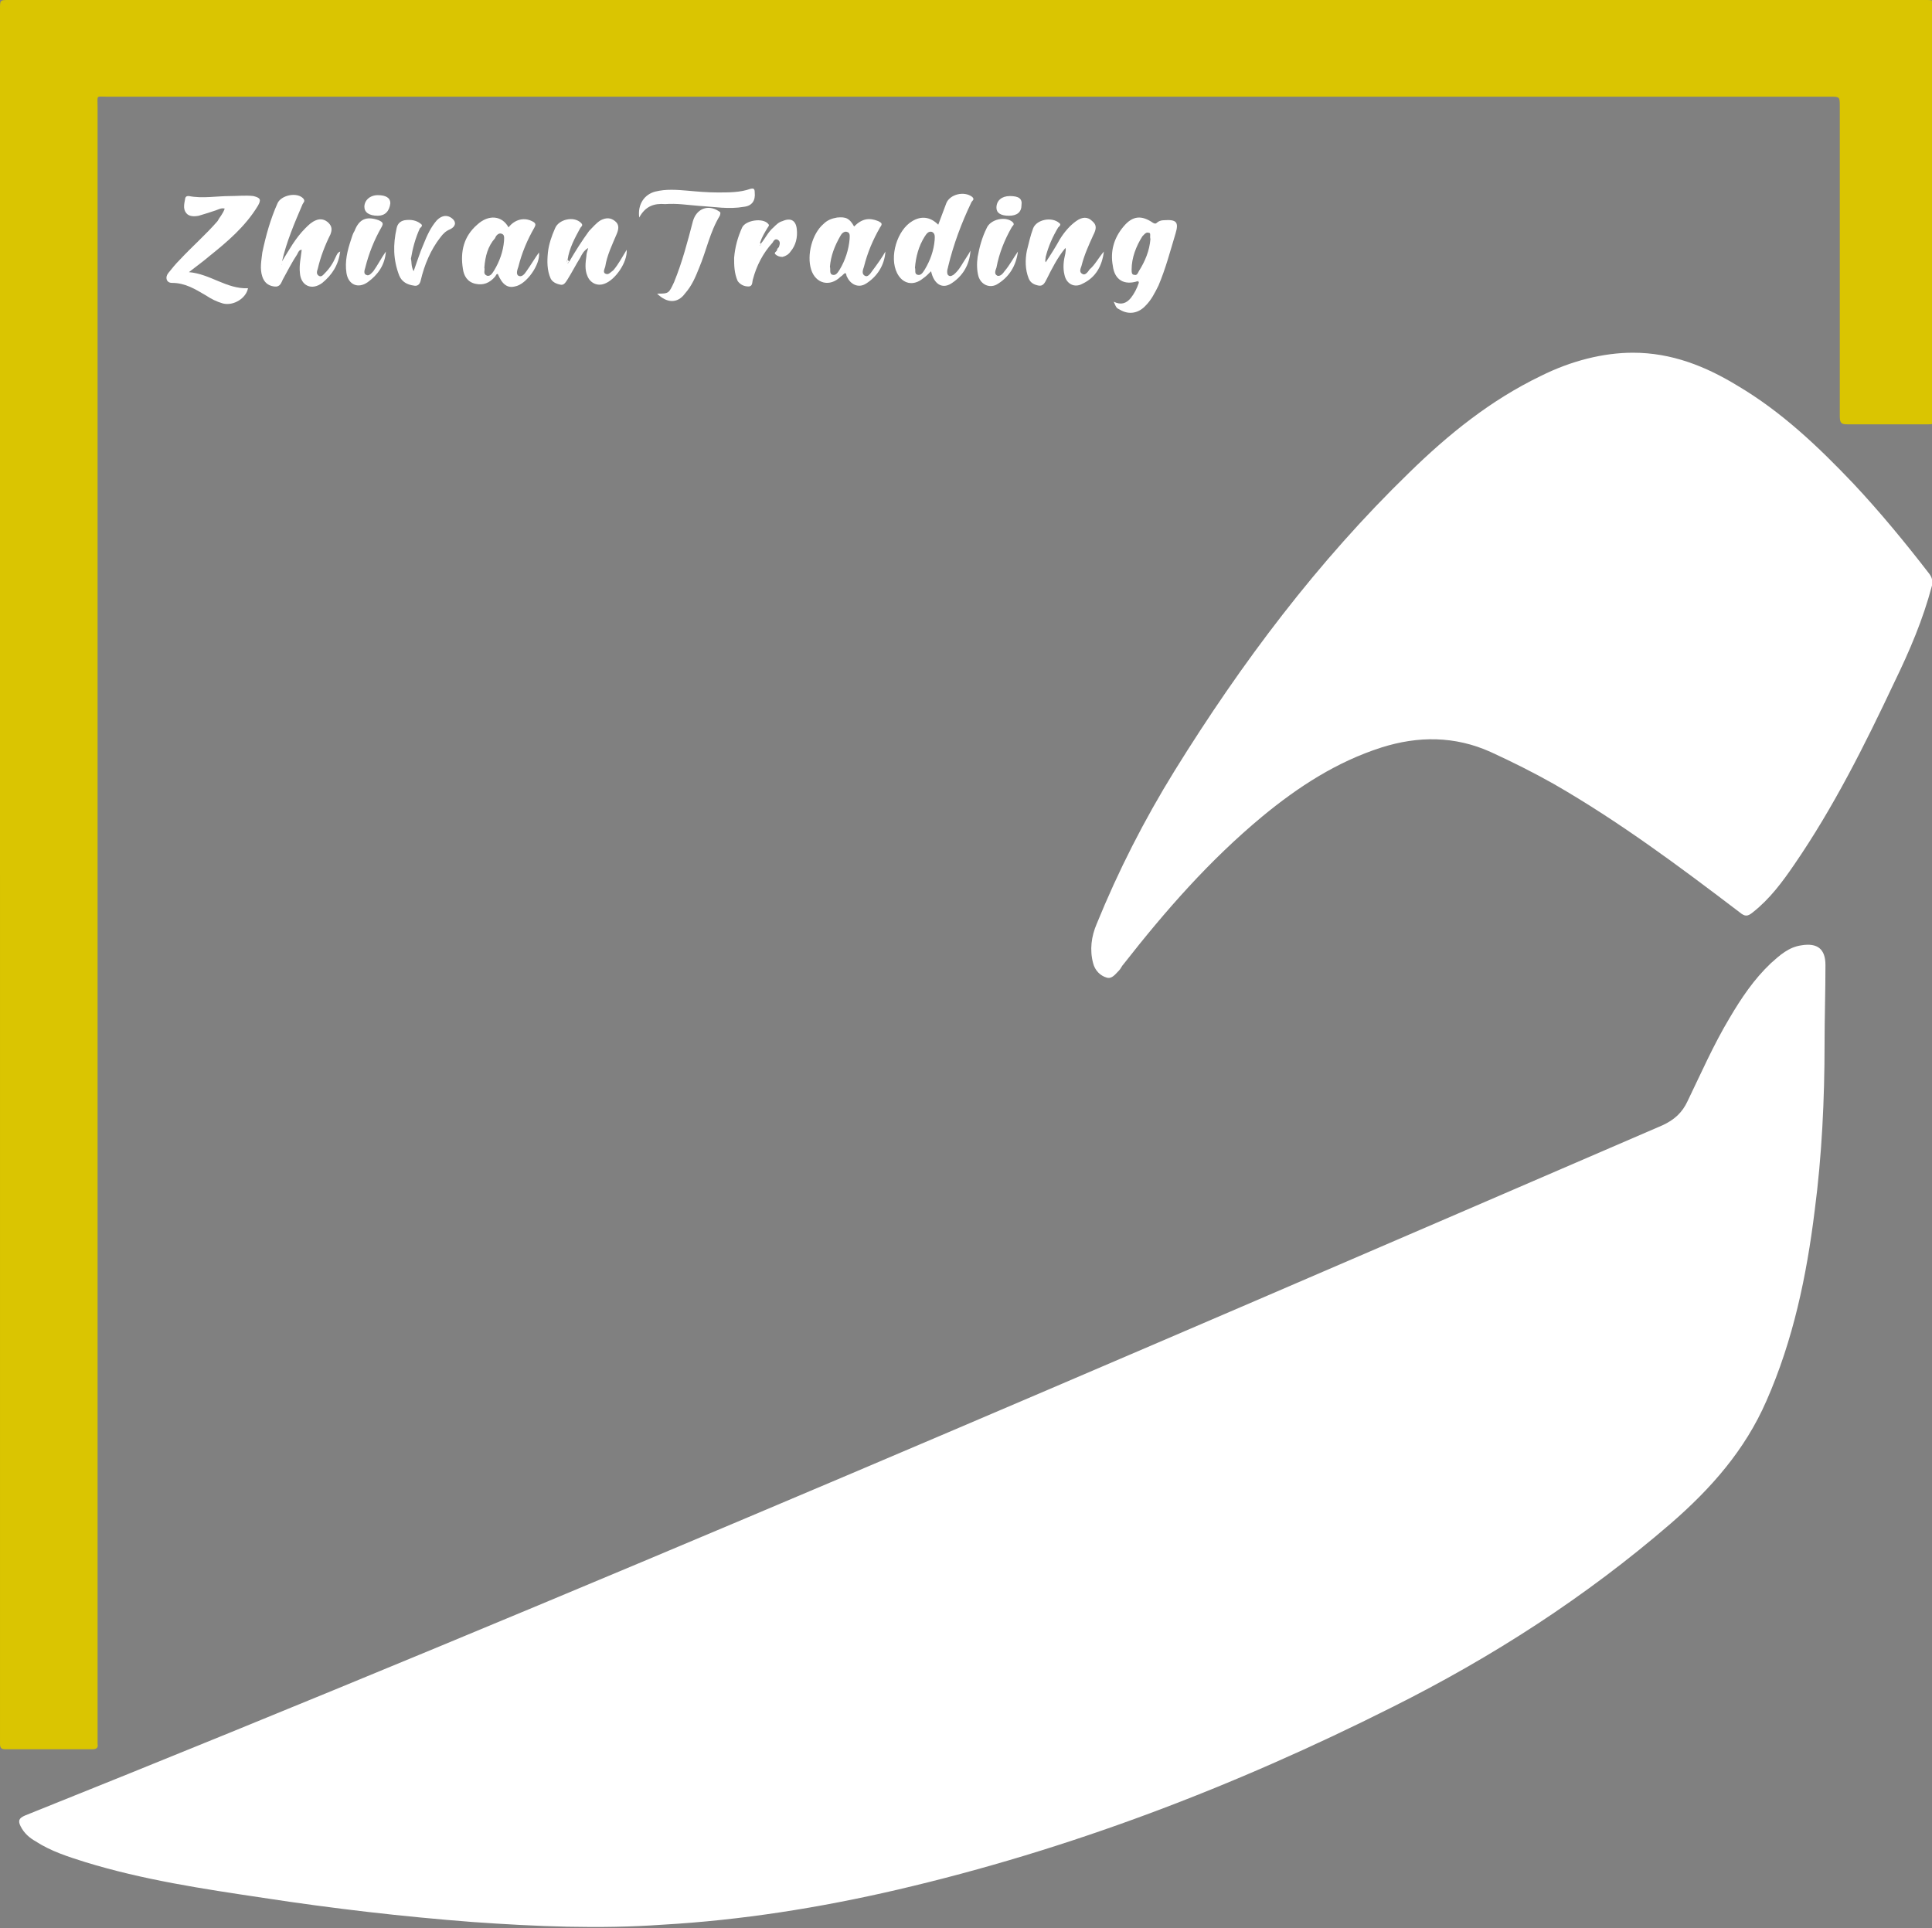
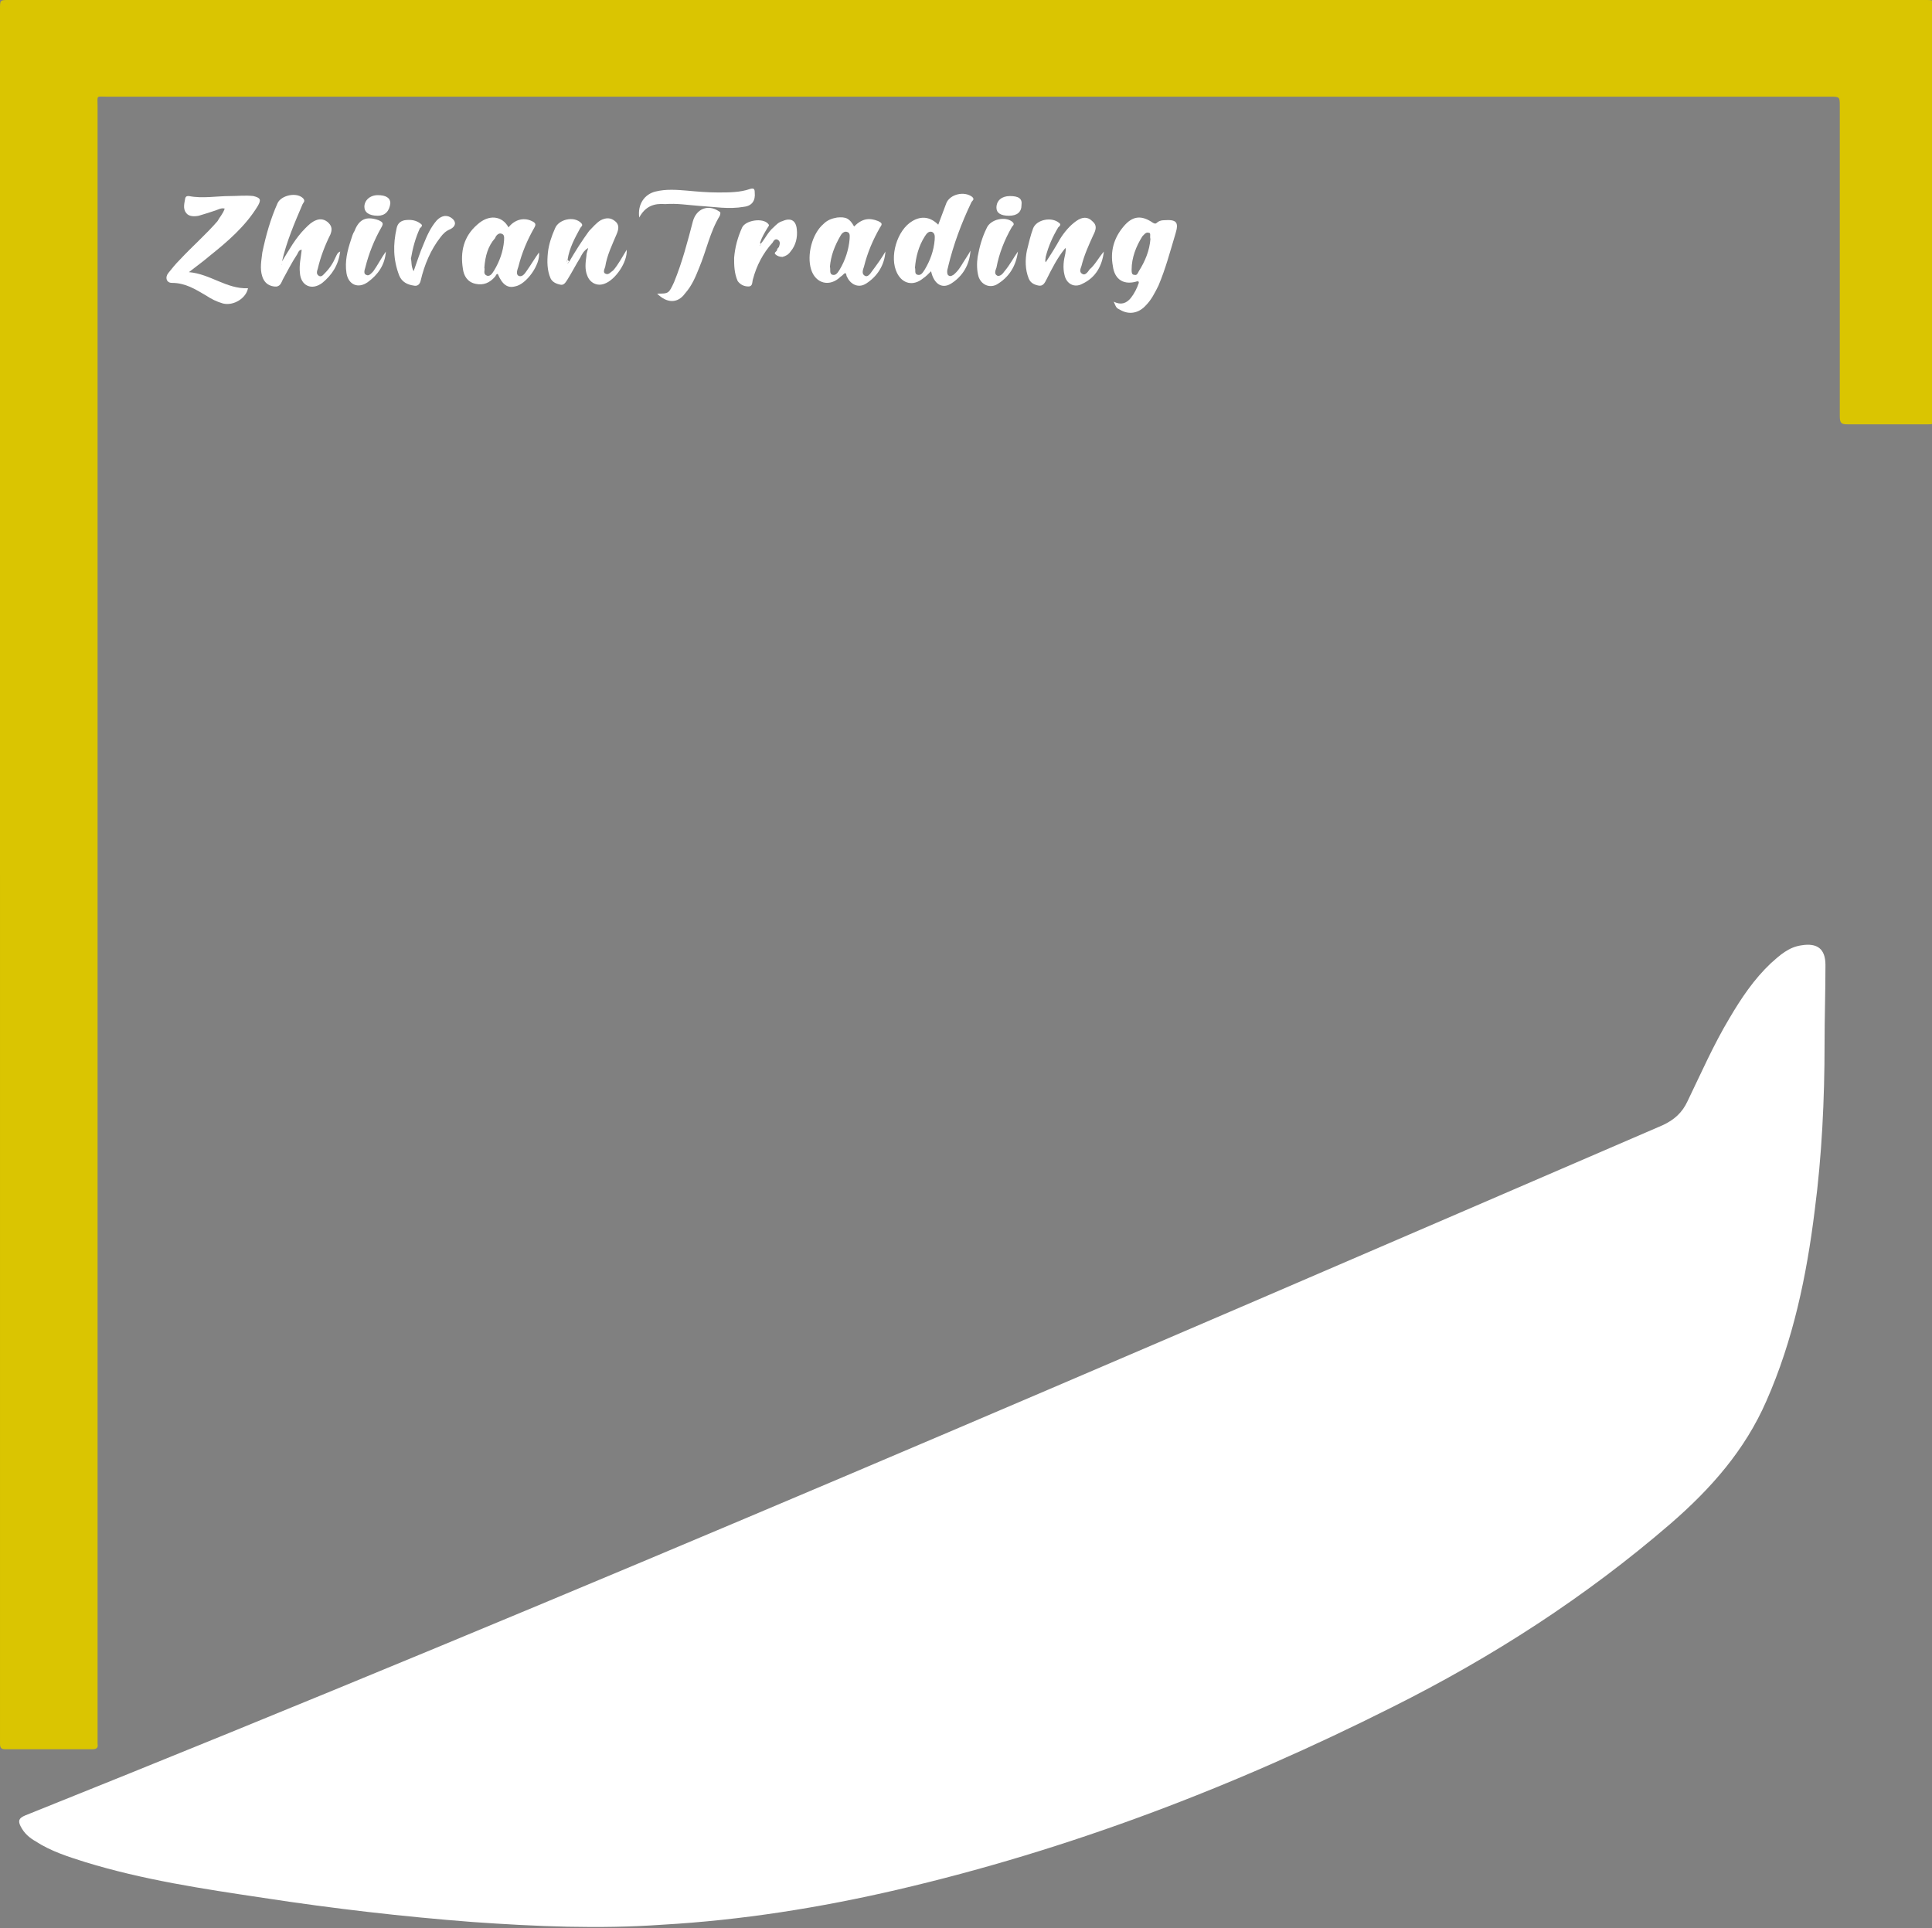
<svg xmlns="http://www.w3.org/2000/svg" version="1.1" id="Layer_1" x="0px" y="0px" width="215.8px" height="215.4px" viewBox="0 0 215.8 215.4" style="enable-background:new 0 0 215.8 215.4;" xml:space="preserve">
  <rect x="0" y="0" width="215.8" height="215.4" fill="#808080" stroke="none" />
  <g>
    <path style="fill:#FFFFFF;" d="M203.8,116.6c0,6.2-0.3,12.5-1.1,18.6c-0.9,7.3-2.4,14.5-5.4,21.3c-2.4,5.5-6.2,9.8-10.7,13.7 c-9.5,8.2-19.9,14.9-31.1,20.5c-17.7,8.9-36,15.9-55.3,20.4c-8.6,2-17.4,3.4-26.2,3.9c-7.1,0.5-14.1,0.2-21.2-0.3 c-7.8-0.6-15.6-1.5-23.4-2.7c-6.7-1-13.4-2-19.9-4c-1.9-0.6-3.8-1.2-5.5-2.3c-0.7-0.4-1.3-0.9-1.7-1.7c-0.3-0.6-0.2-0.9,0.5-1.2 c61.4-24.6,122.2-50.9,182.9-77.1c1.3-0.6,2.2-1.4,2.8-2.7c1.5-3.1,2.9-6.3,4.7-9.3c1.3-2.2,2.7-4.3,4.6-6.1c1-0.9,2-1.8,3.4-2 c1.8-0.3,2.7,0.4,2.7,2.2C203.9,110.8,203.8,113.7,203.8,116.6z" />
    <path style="fill:#DAC501;" d="M108.2,0c35.7,0,71.4,0,107.1,0c0.8,0,1,0.2,1,1c0,15.2,0,30.3,0,45.5c0,0.7-0.2,0.9-0.9,0.9 c-3,0-6,0-9,0c-0.7,0-0.9-0.1-0.9-0.9c0-11.5,0-23,0-34.6c0-1.1,0-1.1-1.1-1.1c-64.2,0-128.3,0-192.5,0c-1.2,0-1-0.2-1,1.1 c0,60.8,0,121.6,0,182.3c0,0.2,0,0.4,0,0.6c0.1,0.5-0.2,0.6-0.6,0.6c-3.2,0-6.4,0-9.7,0c-0.4,0-0.6-0.1-0.6-0.6c0-0.2,0-0.3,0-0.5 C0,130,0,65.5,0,1c0-1,0-1,1-1C36.8,0,72.5,0,108.2,0C108.2,0,108.2,0,108.2,0z" />
-     <path style="fill:#FFFFFF;" d="M182.4,39.4c4.3,0,8.1,1.5,11.7,3.7c4.9,2.9,9,6.8,12.9,10.9c3,3.2,5.8,6.6,8.5,10.1 c0.3,0.4,0.4,0.8,0.3,1.3c-1,3.8-2.5,7.3-4.2,10.8c-3.3,7-6.8,14-11.2,20.4c-1.3,1.9-2.7,3.8-4.6,5.3c-0.6,0.5-0.9,0.5-1.5,0 c-6.7-5.1-13.4-10.1-20.7-14.3c-2.3-1.3-4.7-2.5-7.1-3.6c-4-1.8-8.1-1.8-12.2-0.5c-5,1.6-9.3,4.4-13.3,7.7 c-5.9,4.9-10.8,10.5-15.5,16.5c-0.2,0.2-0.3,0.5-0.5,0.7c-0.4,0.4-0.8,1-1.4,0.8c-0.7-0.2-1.3-0.8-1.5-1.6c-0.4-1.5-0.2-3,0.4-4.4 c2.4-5.9,5.3-11.6,8.7-17.1c7.5-12.1,16-23.4,26.2-33.3c4.4-4.3,9.1-8.1,14.7-10.8C175.5,40.3,179.1,39.4,182.4,39.4z" />
    <path style="fill:#FFFFFF;" d="M25.1,23.3c-0.4-0.1-0.7,0.1-1,0.2c-0.6,0.2-1.2,0.4-1.9,0.6c-0.5,0.1-1.1,0.1-1.4-0.3 c-0.4-0.5-0.2-1.1-0.1-1.7c0.1-0.2,0.2-0.2,0.4-0.2c1.5,0.3,3.1,0,4.6,0c0.9,0,1.7-0.1,2.6,0c0.8,0.2,0.9,0.4,0.5,1.1 c-1.4,2.3-3.4,4-5.4,5.6c-0.7,0.6-1.4,1.1-2.3,1.8c2.4,0.2,4.2,1.9,6.6,1.8c-0.2,1.1-1.6,2-2.8,1.7c-0.7-0.2-1.3-0.5-1.9-0.9 c-1.2-0.7-2.3-1.4-3.8-1.4c-0.6,0-0.8-0.6-0.4-1.1c0.4-0.5,0.8-1,1.3-1.5c1.4-1.5,2.9-2.8,4.2-4.3C24.5,24.3,24.9,23.9,25.1,23.3z" />
    <path style="fill:#FFFFFF;" d="M31.5,29.2c0.8-1.3,1.5-2.6,2.6-3.7c0.4-0.4,0.7-0.7,1.2-0.9c0.5-0.2,1-0.1,1.4,0.3 c0.4,0.4,0.4,0.8,0.2,1.3c-0.6,1.2-1.1,2.5-1.4,3.8c-0.1,0.3-0.2,0.6,0.1,0.8c0.3,0.2,0.5-0.1,0.7-0.3c0.5-0.5,0.9-1.1,1.2-1.8 c0.1-0.2,0.2-0.5,0.5-0.6c-0.2,1.5-0.9,2.6-2,3.5c-1.2,0.9-2.4,0.3-2.5-1.1c-0.1-0.9,0.1-1.7,0.2-2.6c-0.3,0-0.4,0.3-0.5,0.5 c-0.6,0.9-1.1,1.9-1.6,2.8c-0.2,0.4-0.3,0.9-1,0.8c-0.7-0.1-1.1-0.5-1.3-1.1c-0.3-0.9-0.1-1.8,0-2.7c0.4-1.9,0.9-3.7,1.7-5.5 c0.4-0.9,2.2-1.3,2.9-0.5c0.2,0.3,0,0.4-0.1,0.6c-0.9,2.1-1.8,4.2-2.3,6.4c0,0.1-0.1,0.3,0,0.4C31.4,29.3,31.4,29.3,31.5,29.2z" />
    <path style="fill:#FFFFFF;" d="M108.4,28c-0.1,1.6-0.9,2.9-2.2,3.7c-1,0.6-1.9,0-2.2-1.4c-0.3,0.3-0.6,0.6-0.9,0.8 c-1.1,0.9-2.3,0.6-2.9-0.6c-0.9-1.8,0-4.8,1.7-5.8c1-0.6,2-0.5,2.9,0.4c0.3-0.8,0.6-1.6,0.9-2.4c0.4-1,2-1.4,2.9-0.7 c0.3,0.3,0,0.4-0.1,0.6c-1.1,2.3-2,4.7-2.6,7.2c0,0.1-0.1,0.3-0.1,0.5c0,0.2,0,0.4,0.2,0.5c0.2,0.1,0.3,0,0.5-0.1 c0.5-0.4,0.8-0.9,1.1-1.4C107.9,28.8,108.2,28.4,108.4,28z M102.2,29.9c0.1,0.3-0.1,0.7,0.3,0.8c0.4,0.1,0.6-0.3,0.8-0.6 c0.6-1,1-2.1,1.1-3.3c0-0.3,0.1-0.7-0.3-0.9c-0.4-0.1-0.6,0.2-0.8,0.5C102.6,27.5,102.3,28.7,102.2,29.9z" />
    <path style="fill:#FFFFFF;" d="M127.1,31.4c-1.5,0.5-2.6-0.1-2.8-1.7c-0.3-1.6,0.1-3.1,1.2-4.4c1-1.2,2-1.3,3.3-0.4 c0.2,0.1,0.3,0.1,0.4,0c0.2-0.2,0.5-0.3,0.8-0.3c1.4-0.1,1.7,0.2,1.3,1.5c-0.6,2-1.1,3.9-1.9,5.8c-0.4,0.8-0.8,1.6-1.4,2.2 c-0.8,0.9-1.9,1.1-2.9,0.5c-0.4-0.2-0.4-0.2-0.7-0.9c0.8,0.4,1.4,0.2,1.9-0.4c0.4-0.5,0.7-1.1,0.9-1.7c0-0.1,0-0.1,0-0.2 C127.2,31.4,127.1,31.4,127.1,31.4z M128.5,26.7c-0.1-0.3,0.1-0.7-0.2-0.7c-0.3-0.1-0.5,0.2-0.7,0.4c-0.7,1.1-1.2,2.4-1.2,3.7 c0,0.3,0,0.6,0.3,0.6c0.3,0.1,0.4-0.2,0.5-0.4C127.9,29.2,128.4,28,128.5,26.7z" />
    <path style="fill:#FFFFFF;" d="M63.6,29.2c0.7-1.2,1.4-2.3,2.2-3.4c0.4-0.4,0.8-0.9,1.3-1.2c0.6-0.3,1.1-0.3,1.6,0.1 c0.5,0.4,0.4,0.9,0.2,1.4c-0.5,1.2-1.1,2.4-1.3,3.7c-0.1,0.3-0.3,0.7,0.1,0.8c0.3,0.1,0.5-0.2,0.8-0.4c0.6-0.7,1-1.5,1.5-2.3 c0.1,1.4-1.3,3.4-2.5,3.8c-0.8,0.3-1.6-0.1-1.9-0.9c-0.3-0.7-0.2-1.5-0.1-2.2c0-0.3,0.1-0.5,0.2-0.9c-0.5,0.3-0.7,0.7-0.9,1.1 c-0.5,0.8-0.9,1.6-1.4,2.4c-0.2,0.3-0.4,0.7-0.8,0.6c-0.5-0.1-0.9-0.3-1.1-0.7c-0.4-0.9-0.4-1.9-0.3-2.9c0.1-0.9,0.4-1.8,0.8-2.7 c0.4-1,2.1-1.4,2.9-0.6c0.3,0.3,0,0.4-0.1,0.6c-0.6,1.1-1.2,2.2-1.4,3.5c-0.1,0.1-0.1,0.2,0,0.4C63.5,29.4,63.5,29.3,63.6,29.2z" />
    <path style="fill:#FFFFFF;" d="M123.3,28.1c-0.2,1.6-0.9,2.9-2.4,3.6c-0.9,0.5-1.8,0-2-1c-0.2-0.8-0.1-1.6,0.1-2.4 c0-0.2,0.1-0.4,0-0.6c-0.9,1.1-1.5,2.3-2.1,3.5c-0.2,0.4-0.4,0.8-0.9,0.7c-0.5-0.1-0.9-0.3-1.1-0.8c-0.4-1-0.4-2.1-0.2-3.1 c0.2-0.8,0.4-1.7,0.7-2.5c0.4-1,2.1-1.3,2.9-0.6c0.3,0.2,0,0.4-0.1,0.5c-0.6,1-1.1,2.1-1.4,3.3c0,0.2-0.1,0.4,0,0.6 c0.6-0.9,1.1-1.7,1.6-2.6c0.5-0.8,1.1-1.5,1.8-2c0.7-0.5,1.3-0.5,1.8,0c0.6,0.5,0.4,1,0.1,1.6c-0.5,1.1-1,2.2-1.3,3.4 c-0.1,0.3-0.3,0.7,0.1,0.9c0.3,0.2,0.6-0.2,0.8-0.5C122.3,29.6,122.7,28.8,123.3,28.1z" />
    <path style="fill:#FFFFFF;" d="M56.8,25.4c0.7-0.9,1.8-1.2,2.8-0.6c0.3,0.2,0.2,0.4,0.1,0.6c-0.8,1.4-1.4,2.8-1.8,4.4 c-0.1,0.3-0.3,0.8,0,1c0.4,0.2,0.7-0.2,0.9-0.5c0.5-0.7,0.9-1.4,1.4-2.1c0.2,1.3-1.4,3.6-2.7,3.8c-0.8,0.2-1.4-0.2-1.9-1.4 c-0.2,0-0.2,0.2-0.3,0.3c-0.6,0.7-1.3,1-2.2,0.8c-0.9-0.2-1.3-0.9-1.4-1.7c-0.3-1.9,0.1-3.6,1.6-4.9C54.6,23.9,56.1,24.1,56.8,25.4 z M54.1,29.9c0.1,0.3-0.2,0.7,0.3,0.9c0.4,0.1,0.6-0.3,0.8-0.6c0.6-1,1-2.1,1.1-3.3c0-0.3,0.1-0.7-0.3-0.8 c-0.3-0.1-0.6,0.2-0.7,0.5C54.5,27.5,54.2,28.6,54.1,29.9z" />
    <path style="fill:#FFFFFF;" d="M98.9,28.1c-0.1,1.5-0.9,2.8-2.2,3.6c-0.8,0.5-1.7,0.1-2.1-0.8c-0.1-0.1,0-0.3-0.2-0.4 c-0.2,0.1-0.3,0.3-0.5,0.4c-1.2,1.2-2.8,0.8-3.3-0.8c-0.5-1.6,0.1-4,1.4-5.1c0.4-0.4,0.9-0.6,1.5-0.7c1-0.1,1.4,0.1,1.9,1 c0.9-0.9,1.7-1,2.7-0.6c0.4,0.2,0.5,0.3,0.2,0.7c-0.8,1.4-1.4,2.8-1.8,4.4c-0.1,0.3-0.3,0.8,0.1,1c0.3,0.2,0.6-0.2,0.8-0.5 C98,29.5,98.5,28.8,98.9,28.1z M92.7,29.8c0.1,0.3-0.1,0.8,0.3,0.9c0.4,0.1,0.6-0.3,0.8-0.6c0.6-1,1-2.2,1.1-3.4 c0-0.3,0.1-0.7-0.3-0.8c-0.3-0.1-0.6,0.2-0.7,0.4C93.2,27.5,92.8,28.6,92.7,29.8z" />
    <path style="fill:#FFFFFF;" d="M85,27.2c0.5-0.6,0.8-1.3,1.4-1.8c0.3-0.3,0.6-0.6,1-0.7c0.9-0.4,1.5-0.1,1.6,0.9 c0.1,0.9-0.1,1.8-0.7,2.5c-0.2,0.3-0.5,0.5-0.9,0.6c-0.3,0-0.6-0.1-0.8-0.3c-0.2-0.2,0.2-0.3,0.2-0.5c0-0.1,0.1-0.2,0.2-0.3 c0.1-0.3,0.2-0.6-0.1-0.8c-0.3-0.2-0.5,0.1-0.6,0.3c-1.1,1.2-1.8,2.6-2.2,4.1c-0.1,0.3,0,0.8-0.5,0.8c-0.5,0-0.9-0.2-1.2-0.6 C82,30.5,82,29.6,82,28.8c0.1-1.2,0.4-2.3,0.9-3.4c0.4-0.8,2.3-1.1,2.9-0.4c0.2,0.2,0,0.3-0.1,0.5c-0.3,0.5-0.6,1-0.8,1.6 c0,0.1-0.2,0.3,0,0.3C85,27.5,84.9,27.3,85,27.2z" />
    <path style="fill:#FFFFFF;" d="M46.2,30.3c0.4-1.1,0.7-2.1,1.1-3c0.4-1,0.8-1.9,1.5-2.7c0.6-0.6,1.2-0.6,1.7-0.2 c0.5,0.4,0.4,0.9-0.2,1.2c-0.5,0.2-0.8,0.5-1.1,0.9c-1.1,1.4-1.8,3.1-2.2,4.8c-0.1,0.5-0.4,0.7-0.8,0.6c-0.7-0.1-1.3-0.4-1.6-1.1 c-0.7-1.8-0.7-3.5-0.3-5.3c0.1-0.5,0.4-0.8,0.9-0.9c0.7-0.1,1.3,0,1.8,0.4c0.3,0.2,0,0.4-0.1,0.5c-0.5,1.1-0.8,2.2-1,3.4 C46,29.3,45.9,29.7,46.2,30.3z" />
    <path style="fill:#FFFFFF;" d="M73.4,32.8c1.3,0,1.3,0,1.9-1.3c0.9-2.2,1.5-4.5,2.1-6.8c0.4-1.4,1.7-1.9,2.9-1.1 c0.2,0.1,0.2,0.2,0.1,0.5c-1.1,1.8-1.5,3.9-2.3,5.8c-0.4,1-0.8,2-1.6,2.9C75.7,33.9,74.5,33.9,73.4,32.8L73.4,32.8z" />
    <path style="fill:#FFFFFF;" d="M71.4,24.3c-0.2-1.5,0.6-2.6,1.8-2.9c1.2-0.3,2.4-0.2,3.6-0.1c1.1,0.1,2.2,0.2,3.4,0.2 c1.2,0,2.5,0,3.6-0.4c0.4-0.1,0.5,0,0.5,0.4c0.1,0.9-0.3,1.5-1.2,1.6c-1.7,0.3-3.3,0-5-0.1c-1.3-0.1-2.5-0.3-3.8-0.2 C73.1,22.7,72.1,23,71.4,24.3z" />
    <path style="fill:#FFFFFF;" d="M113.7,28.1c-0.2,1.6-1,2.9-2.4,3.7c-0.8,0.4-1.7,0-2-0.9c-0.2-0.7-0.2-1.5-0.1-2.2 c0.2-1.1,0.5-2.2,1-3.2c0.4-1,2.1-1.4,2.9-0.7c0.3,0.3,0,0.4-0.1,0.6c-0.8,1.4-1.4,2.9-1.7,4.5c-0.1,0.3-0.3,0.7,0.1,0.9 c0.3,0.1,0.6-0.2,0.8-0.5C112.8,29.6,113.2,28.8,113.7,28.1z" />
    <path style="fill:#FFFFFF;" d="M43.1,28.1c-0.1,1.5-0.9,2.6-2,3.4c-1.1,0.8-2.2,0.3-2.4-1c-0.2-1.3,0.1-2.5,0.5-3.7 c0.1-0.3,0.2-0.7,0.4-1c0.5-1.3,1.3-1.7,2.7-1.2c0.4,0.2,0.6,0.3,0.3,0.8c-0.8,1.4-1.4,2.9-1.8,4.5c-0.1,0.3-0.2,0.7,0.1,0.8 c0.3,0.2,0.6-0.2,0.8-0.4C42.2,29.6,42.6,28.8,43.1,28.1z" />
    <path style="fill:#FFFFFF;" d="M42.2,24.1c-1,0-1.5-0.4-1.5-1c0-0.7,0.6-1.3,1.5-1.3c0.9,0,1.4,0.3,1.4,0.9 C43.5,23.6,43,24.1,42.2,24.1z" />
    <path style="fill:#FFFFFF;" d="M112.7,24.1c-0.9,0-1.4-0.3-1.4-0.9c0-0.8,0.6-1.3,1.5-1.3c1,0,1.4,0.3,1.3,1 C114.1,23.7,113.6,24.1,112.7,24.1z" />
    <path style="fill:#575656;" d="M73.4,32.8C73.4,32.8,73.4,32.8,73.4,32.8C73.4,32.7,73.4,32.7,73.4,32.8 C73.4,32.8,73.4,32.8,73.4,32.8C73.4,32.8,73.4,32.8,73.4,32.8z" />
    <path style="fill:#FEFEFE;" d="M31.5,29.2c0,0.1-0.1,0.2-0.1,0.2c-0.2-0.1-0.1-0.2,0-0.4C31.4,29.1,31.4,29.1,31.5,29.2z" />
    <path style="fill:#FEFEFE;" d="M127.1,31.4c0,0,0.1-0.1,0.1-0.1c0,0.1,0,0.1,0,0.2C127.1,31.5,127.1,31.4,127.1,31.4z" />
    <path style="fill:#FEFEFE;" d="M63.6,29.2c-0.1,0.1-0.1,0.1-0.2,0.2c-0.1-0.1-0.1-0.2,0-0.4C63.5,29.1,63.5,29.2,63.6,29.2z" />
    <path style="fill:#FEFEFE;" d="M85,27.2c-0.1,0.1,0,0.3-0.2,0.2c-0.1-0.1,0-0.2,0-0.3C84.9,27.1,84.9,27.2,85,27.2z" />
  </g>
</svg>